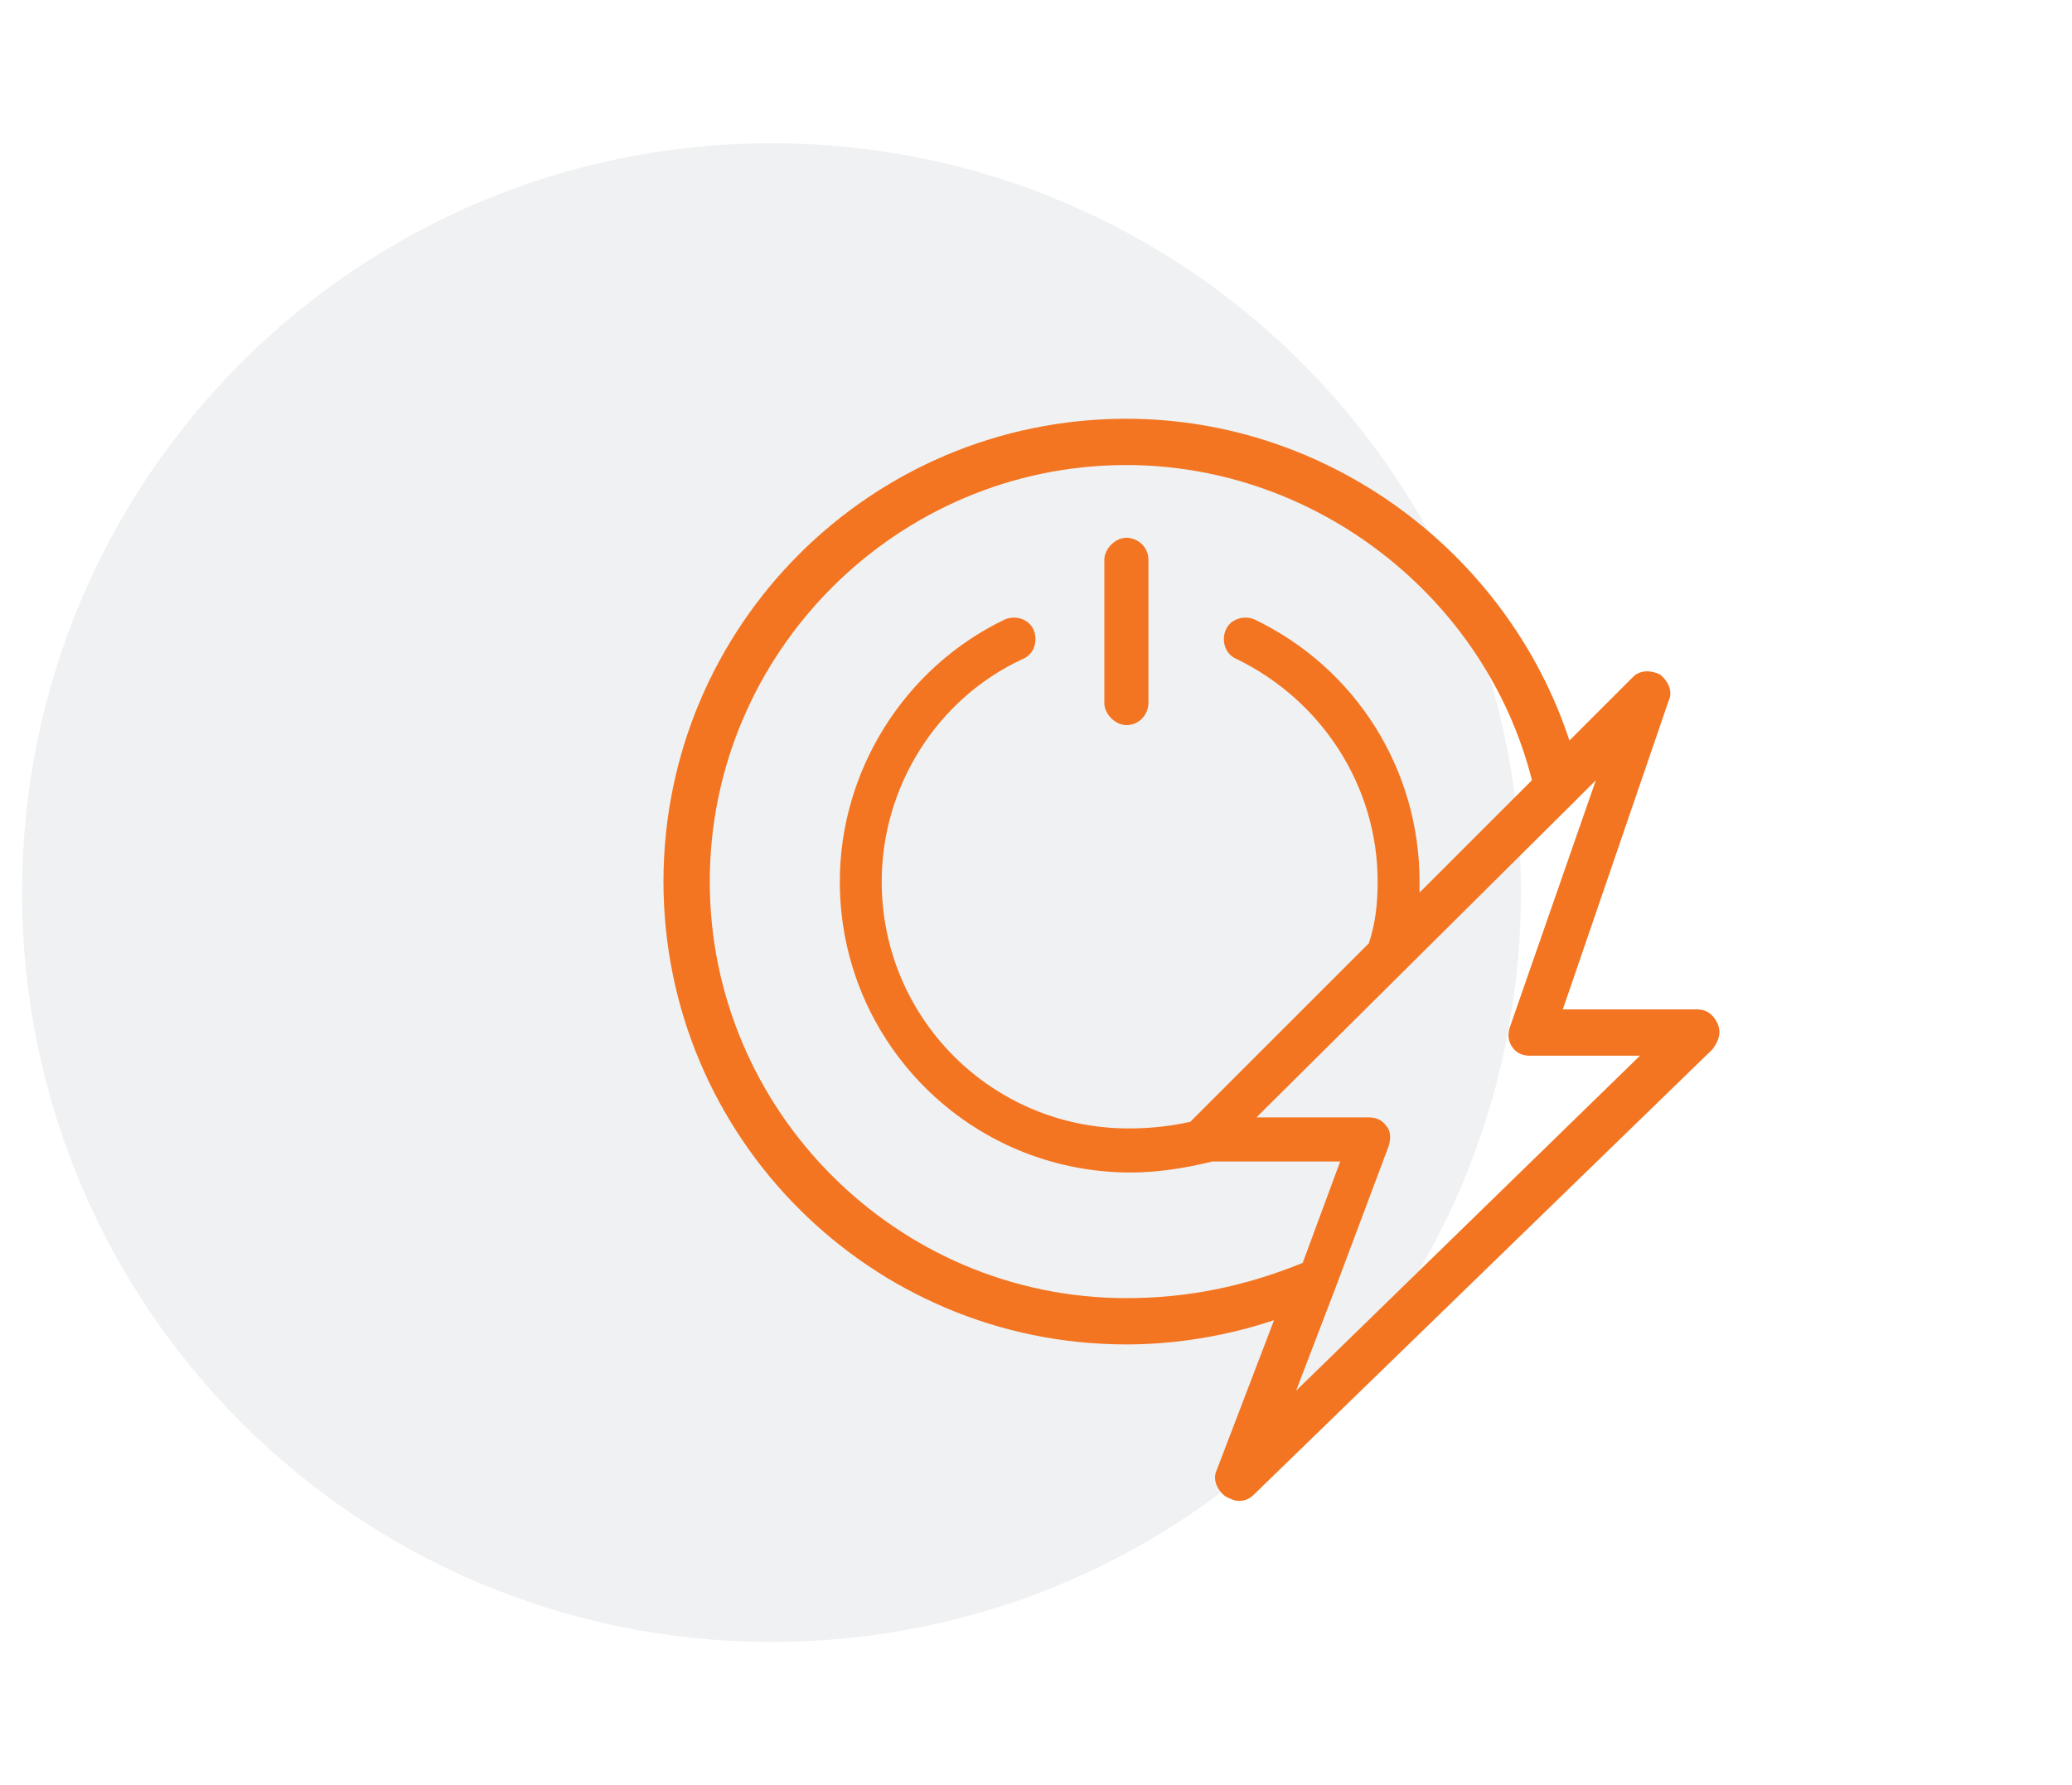
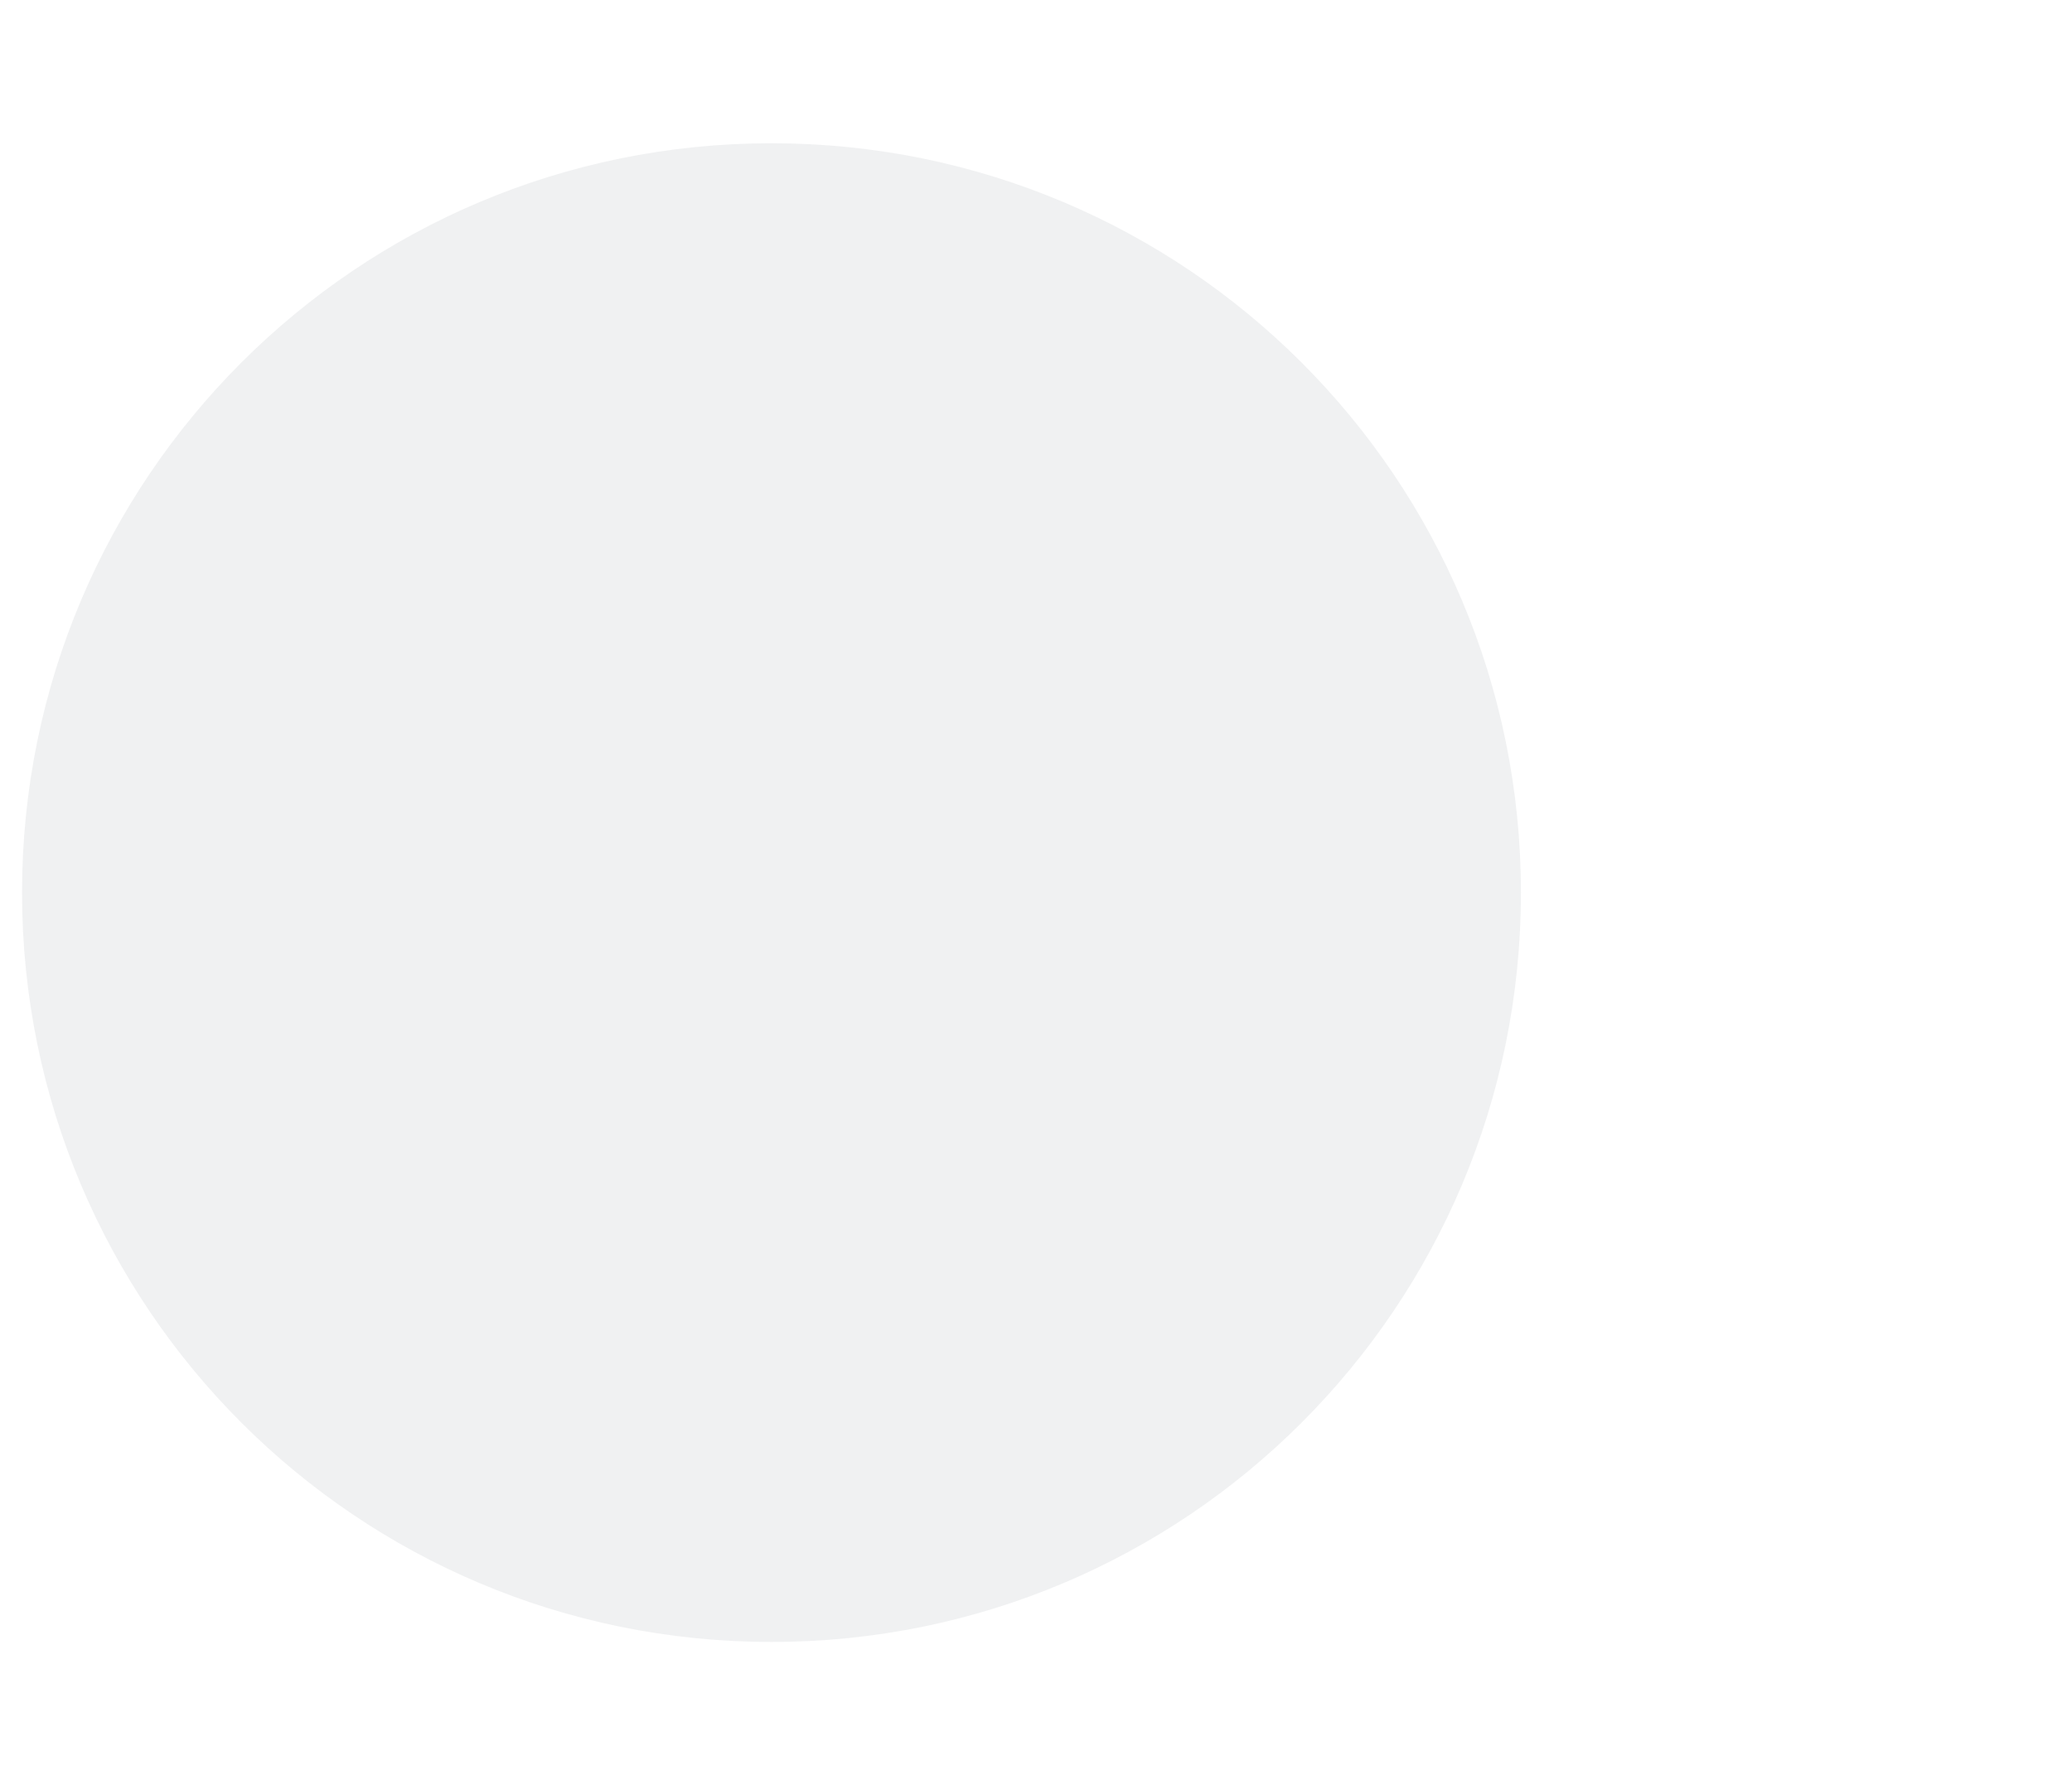
<svg xmlns="http://www.w3.org/2000/svg" version="1.1" id="Layer_1" x="0px" y="0px" viewBox="0 0 94 81" style="enable-background:new 0 0 94 81;" xml:space="preserve">
  <style type="text/css">
	.st0{opacity:6.000000e-02;fill-rule:evenodd;clip-rule:evenodd;fill:#0A1B2A;enable-background:new    ;}
	.st1{fill:#F37521;}
</style>
  <g id="Layer_2_1_">
    <g id="Benefits">
      <g id="Group-10">
        <g id="Icon-Circle-DevOpsSec">
-           <path id="Rectangle" class="st0" d="M35,6.5L35,6.5c18.8,0,34,15.2,34,34l0,0c0,18.8-15.2,34-34,34l0,0c-18.8,0-34-15.2-34-34      l0,0C1,21.7,16.2,6.5,35,6.5z" />
+           <path id="Rectangle" class="st0" d="M35,6.5L35,6.5c18.8,0,34,15.2,34,34l0,0c0,18.8-15.2,34-34,34c-18.8,0-34-15.2-34-34      l0,0C1,21.7,16.2,6.5,35,6.5z" />
        </g>
      </g>
    </g>
  </g>
  <g>
-     <path class="st1" d="M77.9,46.4L77.9,46.4c-0.2-0.4-0.5-0.6-0.9-0.6h-6.1l4.8-14c0.2-0.4,0-0.9-0.4-1.2c-0.4-0.2-0.9-0.2-1.2,0.1   l-2.9,2.9C68.4,25.1,60.3,19,51.1,19c-11.6,0-21,9.4-21,21c0,11.6,9.4,21,21,21c2.3,0,4.6-0.4,6.7-1.1l-2.6,6.8   c-0.2,0.4,0,0.9,0.4,1.2c0.2,0.1,0.4,0.2,0.6,0.2c0.3,0,0.5-0.1,0.7-0.3l20.8-20.2C78,47.2,78.1,46.8,77.9,46.4z M51.1,58.9   c-10.4,0-18.9-8.5-18.9-18.9c0-10.4,8.5-18.9,18.9-18.9c8.6,0,16.3,6,18.4,14.3l-5.1,5.1c0-0.2,0-0.3,0-0.5c0-5.1-2.9-9.7-7.5-11.9   c-0.5-0.2-1.1,0-1.3,0.5c-0.2,0.5,0,1.1,0.5,1.3c3.9,1.9,6.4,5.8,6.4,10.1c0,1-0.1,1.9-0.4,2.8l-8.1,8.1c-0.9,0.2-1.8,0.3-2.8,0.3   c-6.2,0-11.2-5-11.2-11.2c0-4.3,2.5-8.3,6.4-10.1c0.5-0.2,0.7-0.8,0.5-1.3s-0.8-0.7-1.3-0.5c-4.6,2.2-7.5,6.9-7.5,11.9   c0,7.3,5.9,13.2,13.2,13.2c1.2,0,2.5-0.2,3.7-0.5c0,0,0,0,0.1,0h5.7l-1.7,4.6C56.4,58.4,53.8,58.9,51.1,58.9L51.1,58.9z M58.8,63.1   l1.8-4.7c0,0,0,0,0,0l2.4-6.4c0.1-0.3,0.1-0.7-0.1-0.9c-0.2-0.3-0.5-0.4-0.8-0.4h-5.1l14.4-14.3c0,0,0,0,0,0l1-1l-3.9,11.2   c-0.1,0.3-0.1,0.6,0.1,0.9s0.5,0.4,0.8,0.4h5L58.8,63.1z M51.1,32.9c0.6,0,1-0.5,1-1v-6.5c0-0.6-0.5-1-1-1s-1,0.5-1,1v6.5   C50.1,32.4,50.6,32.9,51.1,32.9z" />
-   </g>
+     </g>
</svg>